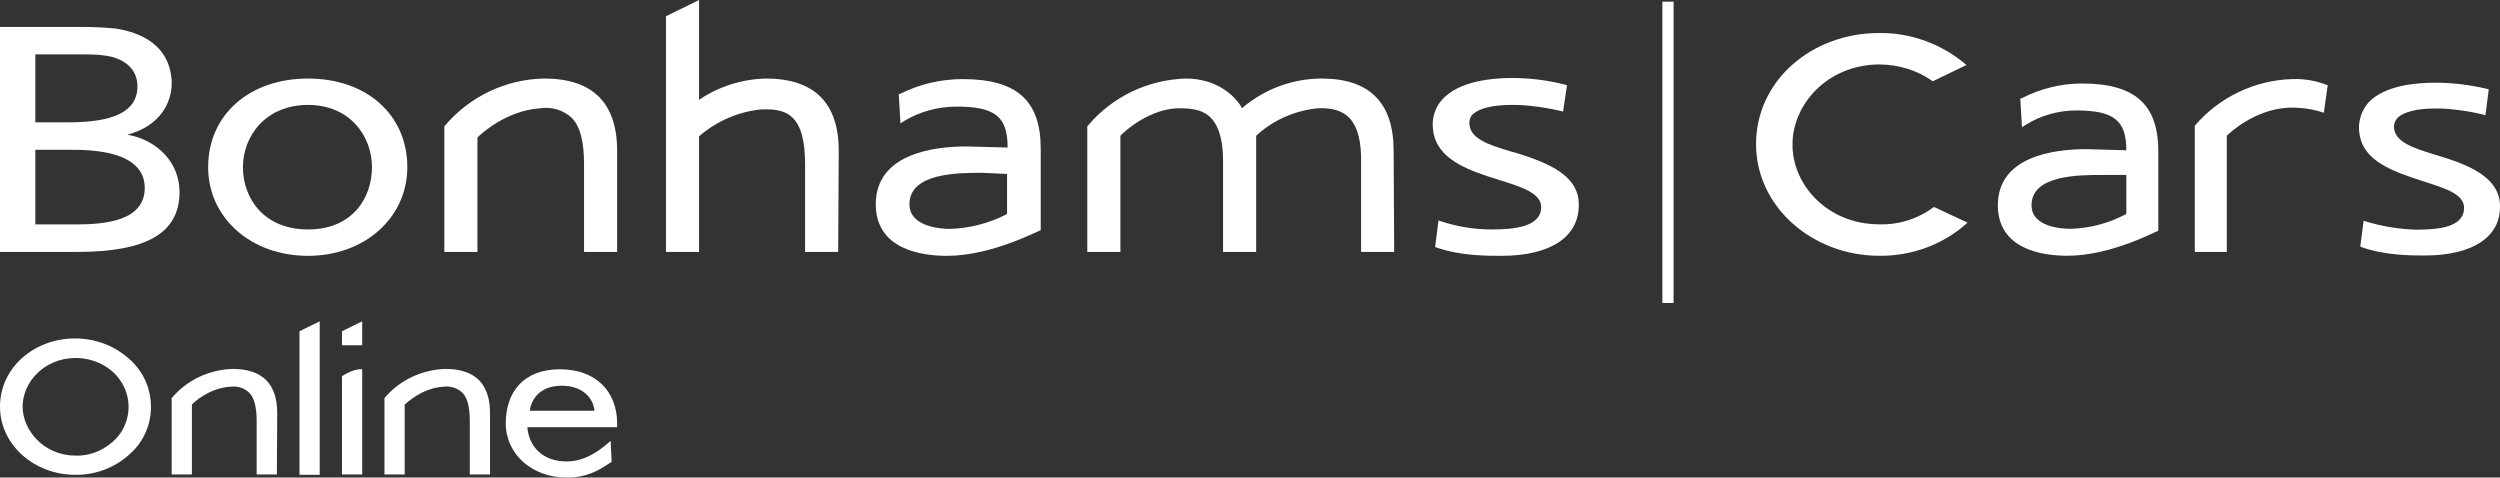
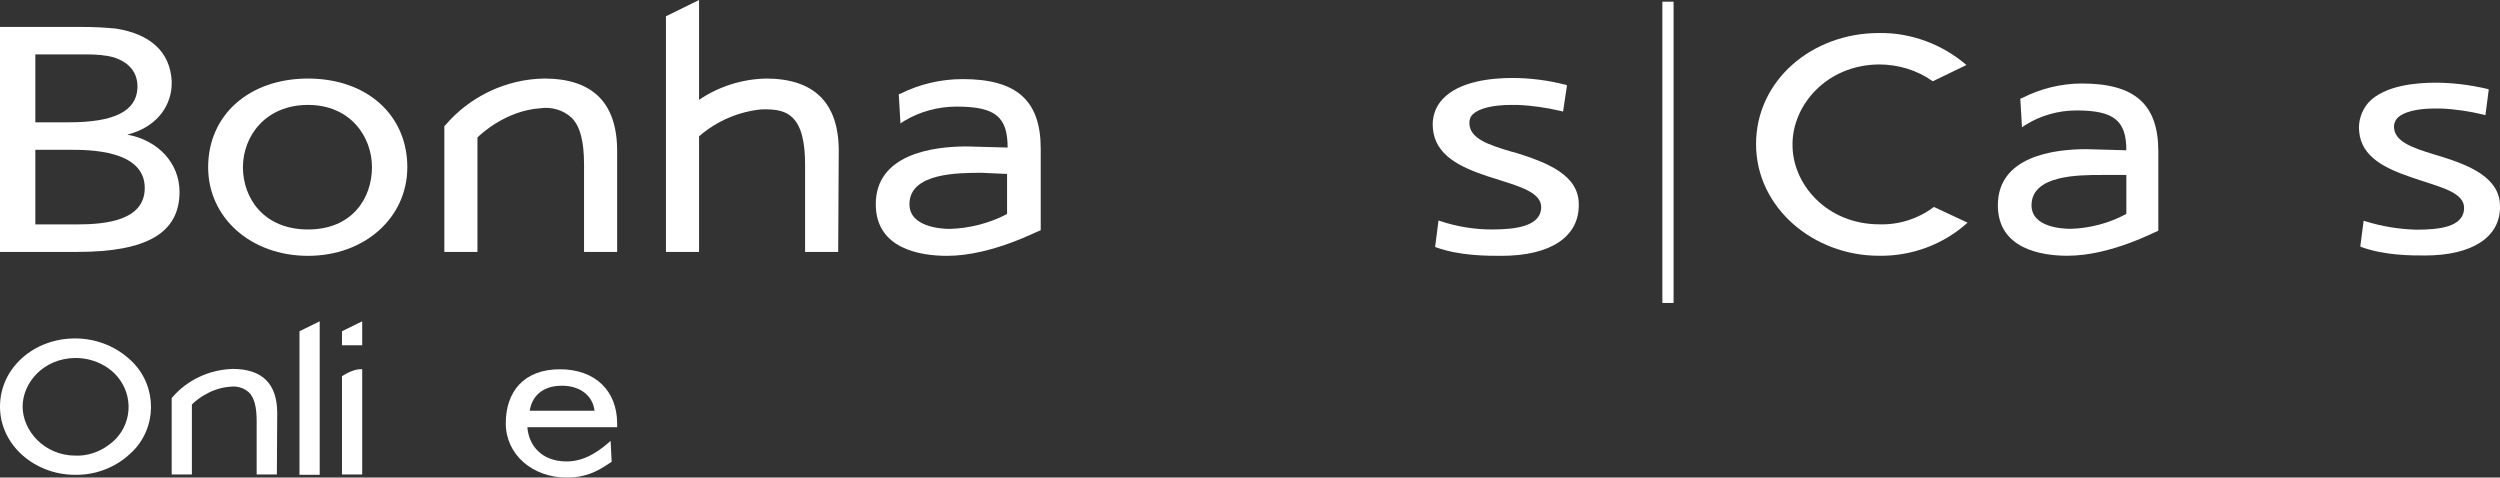
<svg xmlns="http://www.w3.org/2000/svg" id="Layer_2" viewBox="0 0 1420.45 271.337">
  <rect x="0" y="0" width="1420.45" height="271.337" fill="#333333" stroke="none" />
  <g id="Components">
    <g id="_8fad1a00-b10c-4e0f-a1e9-a465e41f5fc6_5">
      <g id="Bonhams">
        <path d="m175.006,145.36c-32.515,0-56.741-21.677-56.741-50.366,0-29.646,23.27-50.366,56.741-50.366s56.422,20.72,56.422,50.366c0,28.689-24.227,50.366-56.422,50.366h0Zm0-85.749c-24.227,0-36.977,17.851-36.977,35.384s11.795,35.384,36.977,35.384,36.34-17.851,36.34-35.384-12.432-35.384-36.34-35.384h0Z" style="fill:#fff;" />
        <path d="m350.649,143.128h-18.808v-49.728c0-13.07-2.231-21.676-7.013-26.458-4.782-4.463-11.476-6.375-17.851-5.419-19.445,1.275-33.79,14.664-35.702,16.576v65.029h-18.808v-71.405l.319-.319c14.026-16.576,34.746-26.458,56.422-26.777,27.414,0,41.44,13.707,41.44,41.121v57.379h0Z" style="fill:#fff;" />
        <path d="m476.244,143.128h-18.808v-49.728c0-13.07-2.231-21.676-7.013-26.458-3.825-3.825-9.244-5.1-17.851-4.782-13.07,1.275-25.502,6.694-35.384,15.301v65.667h-18.808V9.244l18.808-9.244v56.741c11.157-7.651,24.545-11.794,37.934-12.113,27.414,0,41.44,13.707,41.44,41.121l-.319,57.379h0Z" style="fill:#fff;" />
-         <path d="m792.147,143.128h-18.808v-49.728c.319-13.07-1.913-21.358-6.694-26.458-4.144-4.144-9.882-5.738-17.851-5.419-13.07,1.275-25.502,6.694-35.065,15.62v65.986h-18.808v-51.322c0-29.327-14.026-29.965-23.589-30.283-17.214-.637-32.515,13.07-34.746,15.62v65.986h-18.808v-71.405l.319-.319c14.026-16.576,34.108-26.139,55.785-26.777,16.576,0,27.414,8.926,31.877,16.895l.956-.956c12.432-10.201,28.052-15.939,44.309-15.939,27.096,0,40.803,13.707,40.803,41.121l.319,57.379h0Z" style="fill:#fff;" />
        <path d="m43.99,143.128H0V15.301h46.222c6.694,0,13.388.319,19.764.956,19.764,3.188,30.602,13.388,31.558,29.646v1.594c0,10.838-6.694,24.227-25.183,29.008,17.532,3.188,29.646,16.257,29.646,32.515,0,23.27-18.489,34.108-58.016,34.108h0Zm-23.908-15.62h23.589c16.576,0,38.571-2.231,38.571-20.72,0-21.676-31.877-21.676-42.397-21.676h-19.764v42.397h0Zm0-58.016h19.126c25.82,0,38.253-6.375,38.89-19.445.319-8.607-4.463-14.664-13.707-17.532-4.782-1.275-9.882-1.594-14.982-1.594h-29.327v38.571h0Z" style="fill:#fff;" />
        <path d="m538.086,145.36c-14.982,0-40.484-3.825-40.484-29.327,0-28.371,32.196-32.833,51.641-32.833l23.27.637c0-17.532-7.013-23.27-29.008-23.27-10.52,0-21.039,2.869-29.965,8.288l-1.913,1.275-.956-16.576.956-.319c10.838-5.419,22.952-8.288,35.384-8.288,30.602,0,44.309,12.113,44.309,39.528v46.222l-.319.319c-.638-.319-27.096,14.345-52.916,14.345h0Zm19.764-47.178c-13.388,0-41.121,0-41.121,17.851,0,12.751,17.532,14.026,22.952,14.026,11.157-.319,22.314-3.188,32.196-8.288l.319-.319v-22.633l-14.345-.637h0Z" style="fill:#fff;" />
        <path d="m853.032,145.36c-8.288,0-23.589,0-36.977-4.782l-.637-.319,1.913-14.982.956.319c9.563,3.188,19.445,4.782,29.327,4.782,13.069,0,28.052-1.594,28.052-12.751,0-7.969-11.476-11.476-23.589-15.301l-7.013-2.231c-15.301-5.1-29.646-11.794-30.921-27.096-.638-6.057,1.275-12.113,5.419-16.576,9.563-10.519,28.689-12.113,39.528-12.113,10.201,0,20.401,1.275,30.283,3.825l.956.319-2.232,14.982-.956-.319c-8.288-1.913-16.576-3.188-25.183-3.506h-3.188c-10.52,0-18.17,1.913-21.677,5.1-1.594,1.275-2.231,3.188-2.231,5.1,0,8.926,10.838,12.432,23.589,16.257l3.506.956c17.214,5.419,35.065,12.432,35.065,29.008.319,18.489-15.939,29.327-43.99,29.327h0Z" style="fill:#fff;" />
      </g>
      <rect x="944.519" y=".956" width="6.376" height="171.18" style="fill:#fff;" />
      <path d="m1117.931,126.506c-13.707,12.432-31.877,19.126-50.366,18.808-37.296,0-69.811-27.414-69.811-63.435s31.558-63.117,69.811-63.117c18.17-.319,36.021,6.375,49.728,18.17l-19.126,9.244c-8.926-6.375-19.764-9.563-30.602-9.563-29.965.319-49.091,23.27-49.091,45.266-.319,22.633,19.445,45.584,49.41,45.584,11.157.319,21.995-3.188,30.921-9.882l19.126,8.926h0Z" style="fill:#fff;" />
-       <path d="m1299.631,61.204c-18.807,1.275-32.515,14.026-34.427,15.939v65.986h-18.17v-71.724l.319-.319c13.707-15.939,33.79-25.502,54.828-26.139,7.013-.319,14.026.956,20.401,3.506,0,0-.319,1.594-2.231,15.62-6.375-2.231-13.707-3.188-20.72-2.869h0Z" style="fill:#fff;" />
      <path d="m1174.672,145.314c-14.664,0-39.528-3.825-39.528-28.689,0-27.733,31.558-31.877,50.366-31.877l22.633.637c0-16.895-7.013-22.633-28.371-22.633-10.201,0-20.401,2.869-29.008,8.288l-1.913,1.275-.956-16.257.956-.319c10.52-5.419,22.314-8.288,34.109-8.288,29.965,0,43.353,11.794,43.353,38.571v44.947l-.319.319c-.319-.319-26.139,14.026-51.322,14.026h0Zm19.445-45.903c-13.07,0-39.846,0-39.846,17.214,0,12.432,17.214,13.388,22.314,13.388,10.838-.319,21.676-3.188,31.239-8.288l.319-.319v-21.995h-14.026Z" style="fill:#fff;" />
      <path d="m1377.73,145.166c-7.969,0-22.633,0-36.021-4.782l-.637-.319,1.913-14.664.956.319c9.244,2.869,18.808,4.463,28.689,4.782,12.751,0,27.414-1.275,27.414-12.432,0-7.969-11.157-11.157-22.951-14.982l-6.694-2.231c-14.982-5.1-28.689-11.476-29.965-26.139-.637-5.738,1.275-11.794,5.1-16.257,9.244-10.201,28.052-11.476,38.253-11.476,9.882,0,19.764,1.275,29.327,3.506l.956.319-1.913,14.664-.956-.319c-7.969-1.913-16.257-3.188-24.545-3.506h-3.188c-10.2,0-17.532,1.913-21.039,5.1-1.275,1.275-2.231,3.188-2.231,5.1,0,8.607,10.52,12.113,22.951,15.939l3.188.956c16.576,5.1,34.109,12.113,34.109,28.371.319,17.532-15.62,28.052-42.715,28.052h0Z" style="fill:#fff;" />
      <g id="Online">
        <path d="m73.011,203.583c15.186,12.85,17.133,35.63,4.283,50.816-1.168,1.363-2.531,2.726-3.894,3.894h0c-8.372,7.593-19.47,11.682-30.762,11.487-22.779,0-42.639-16.744-42.639-38.745s19.275-38.745,42.639-38.745c11.098,0,22.001,3.894,30.373,11.292h0Zm-11.292,49.258c12.071-8.372,14.992-24.921,6.425-36.992-1.752-2.531-4.089-4.867-6.62-6.62h0c-5.452-3.894-12.071-5.841-18.691-5.841-18.302.195-29.983,14.213-29.983,27.647s12.071,27.842,30.178,27.842c6.62.195,13.239-1.947,18.691-6.036h0Z" style="fill:#fff;" />
        <path d="m157.315,269.585h-11.487v-30.373c0-7.983-1.363-13.239-4.283-16.16-2.92-2.726-7.009-3.894-10.903-3.31-11.877.779-20.638,8.956-21.611,10.124v39.718h-11.487v-43.417l.195-.195c8.567-10.124,21.222-15.965,34.461-16.355,16.744,0,25.311,8.372,25.311,25.116l-.195,34.851h0Z" style="fill:#fff;" />
        <polygon points="181.652 229.672 181.652 269.779 170.165 269.779 170.165 188.202 181.652 182.555 181.652 217.211 181.652 229.672 181.652 229.672" style="fill:#fff;" />
        <path d="m205.794,209.813v59.772h-11.487v-55.878c7.398-4.673,11.292-3.894,11.487-3.894" style="fill:#fff;" />
-         <path d="m278.416,269.585h-11.487v-30.373c0-7.983-1.363-13.239-4.283-16.16-2.92-2.726-7.009-3.894-10.903-3.31-11.877.779-20.443,8.956-21.806,10.124v39.718h-11.487v-43.417l.195-.195c8.567-10.124,21.222-15.965,34.461-16.355,16.744,0,25.311,8.372,25.311,25.116v34.851h0Z" style="fill:#fff;" />
        <path d="m347.533,262.381c-5.646,3.699-12.655,8.956-25.505,8.956-19.664,0-34.656-13.239-34.656-30.762,0-18.107,10.319-30.762,30.762-30.762s32.514,12.655,32.514,30.762v2.142h-51.011c.779,10.124,7.788,19.47,22.39,19.47,11.487,0,20.248-7.593,24.921-11.682l.584,11.877h0Zm-9.735-29.01c-.779-7.593-7.204-14.213-18.496-14.213s-17.133,6.23-18.302,14.213h36.798Z" style="fill:#fff;" />
        <polyline points="205.794 196.184 205.6 196.184 194.307 196.184 194.307 188.202 205.794 182.555 205.794 196.184" style="fill:#fff;" />
      </g>
    </g>
  </g>
</svg>